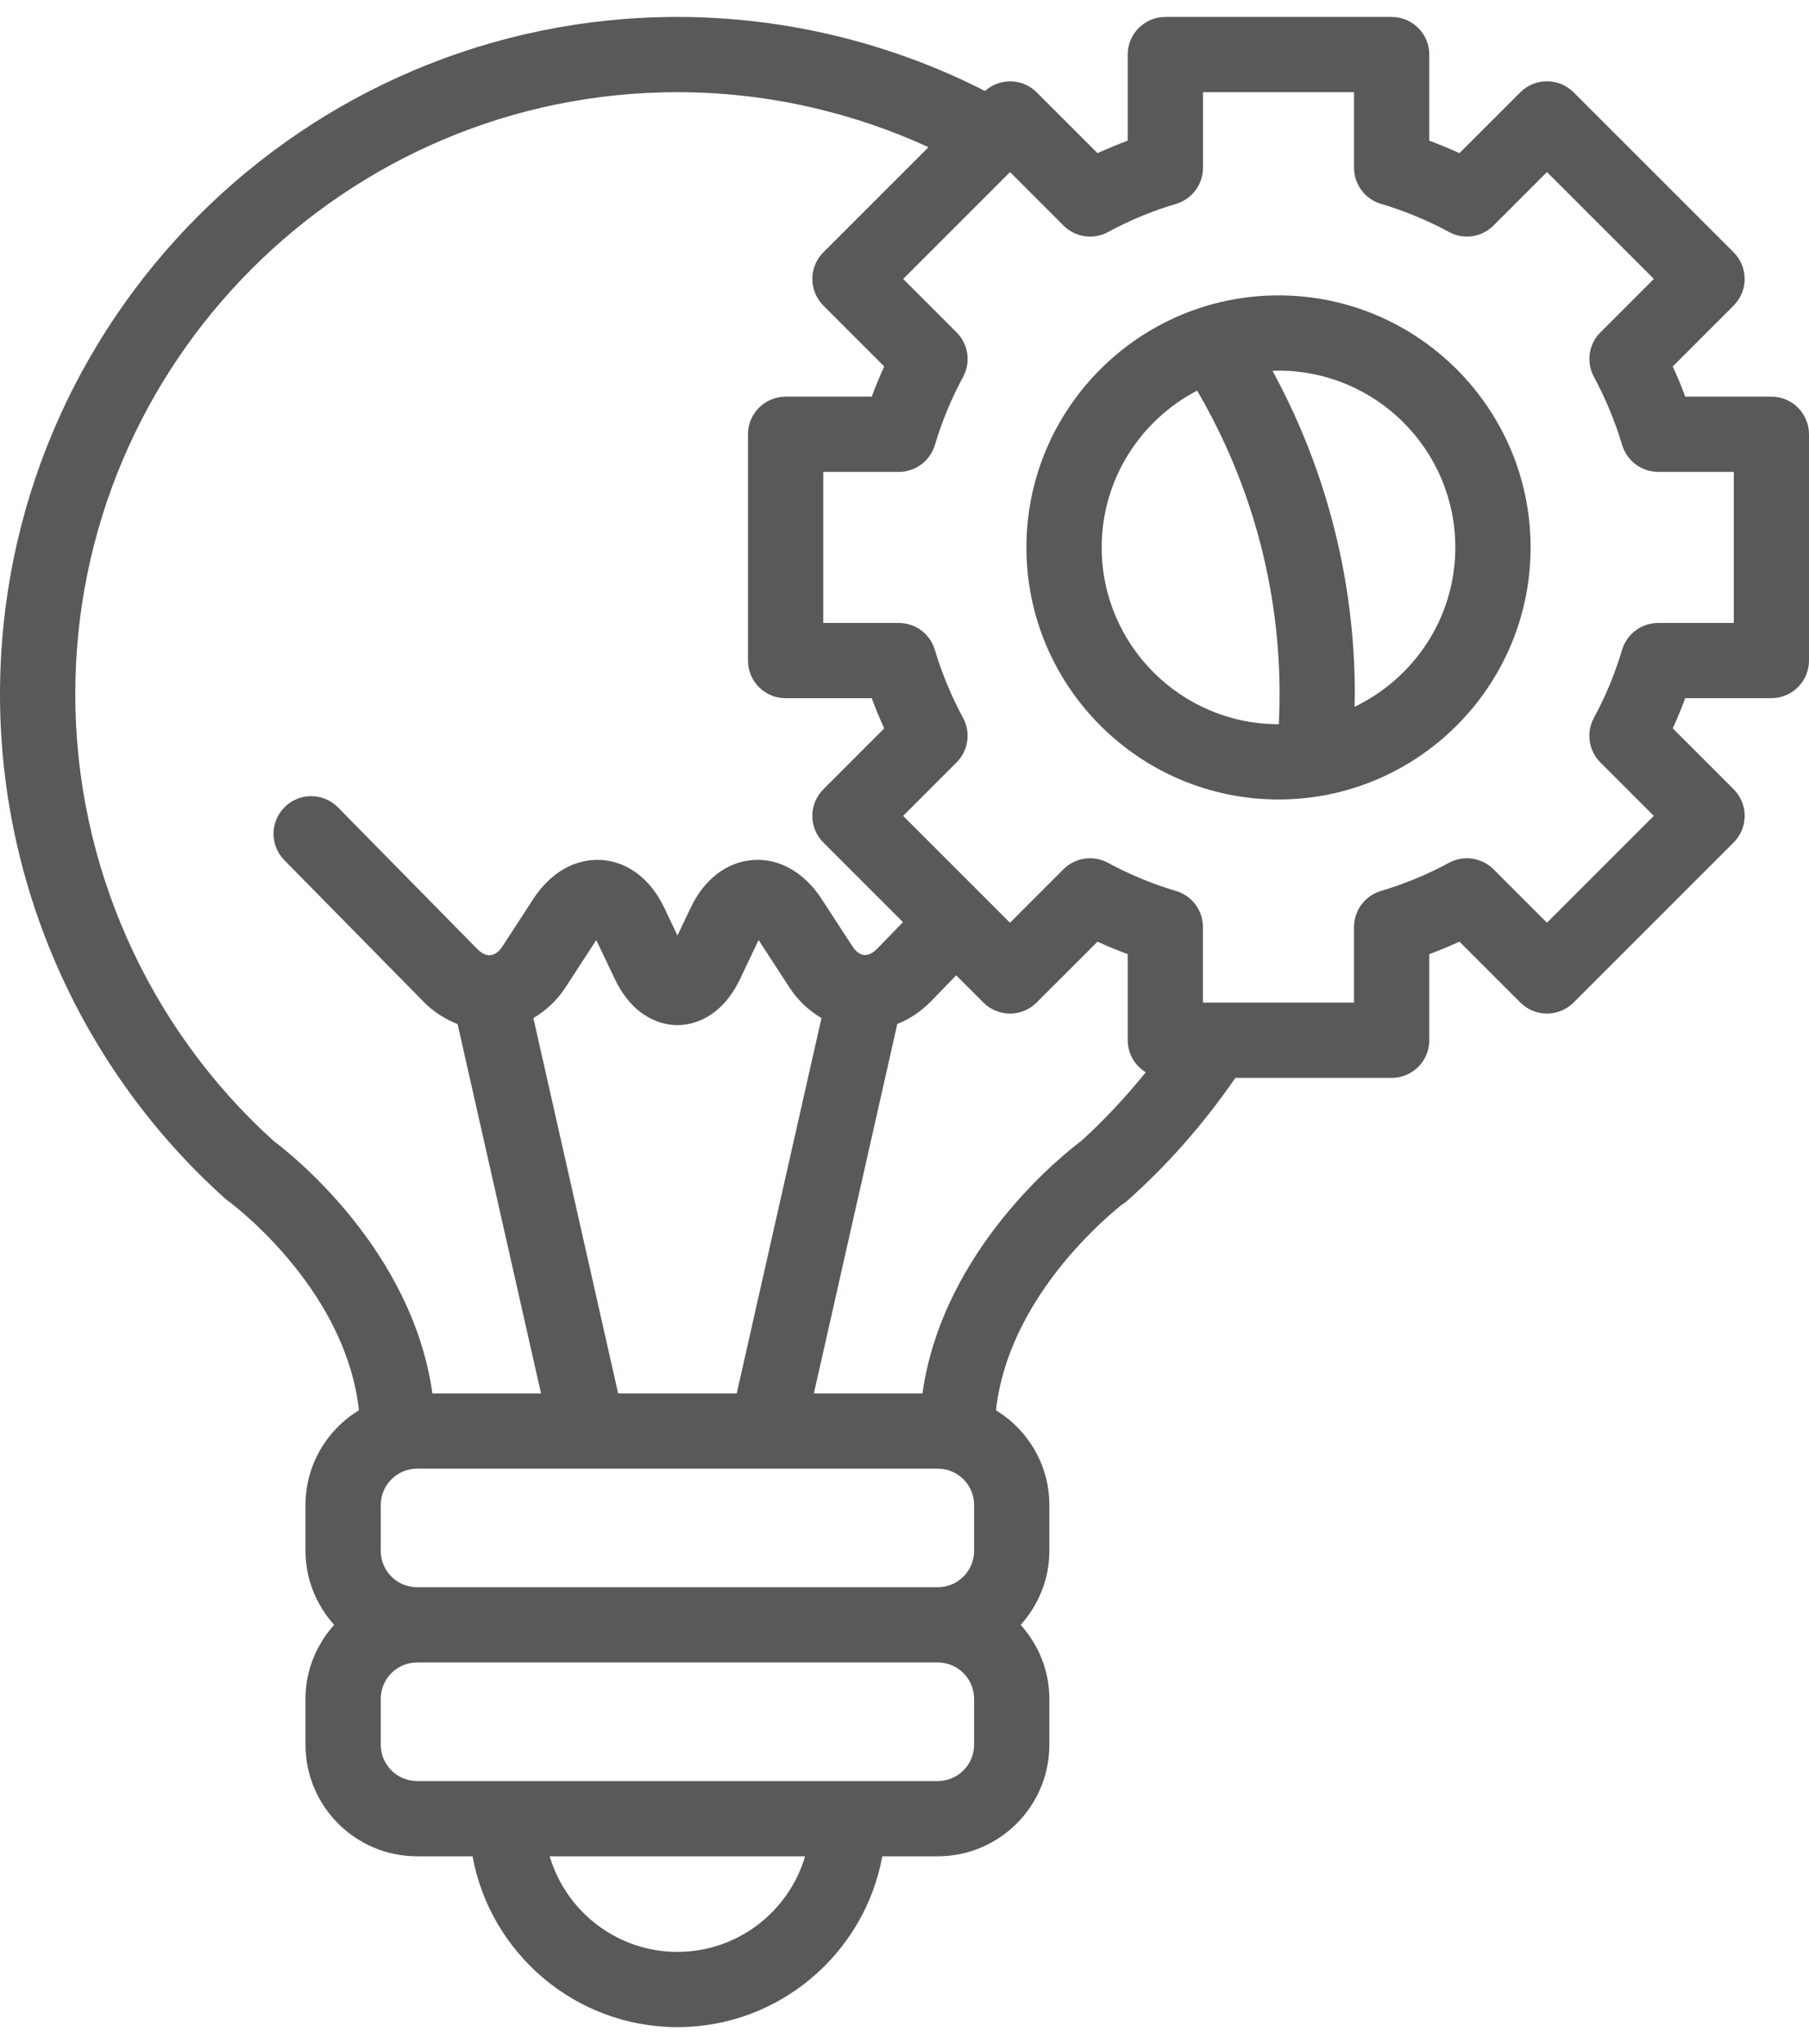
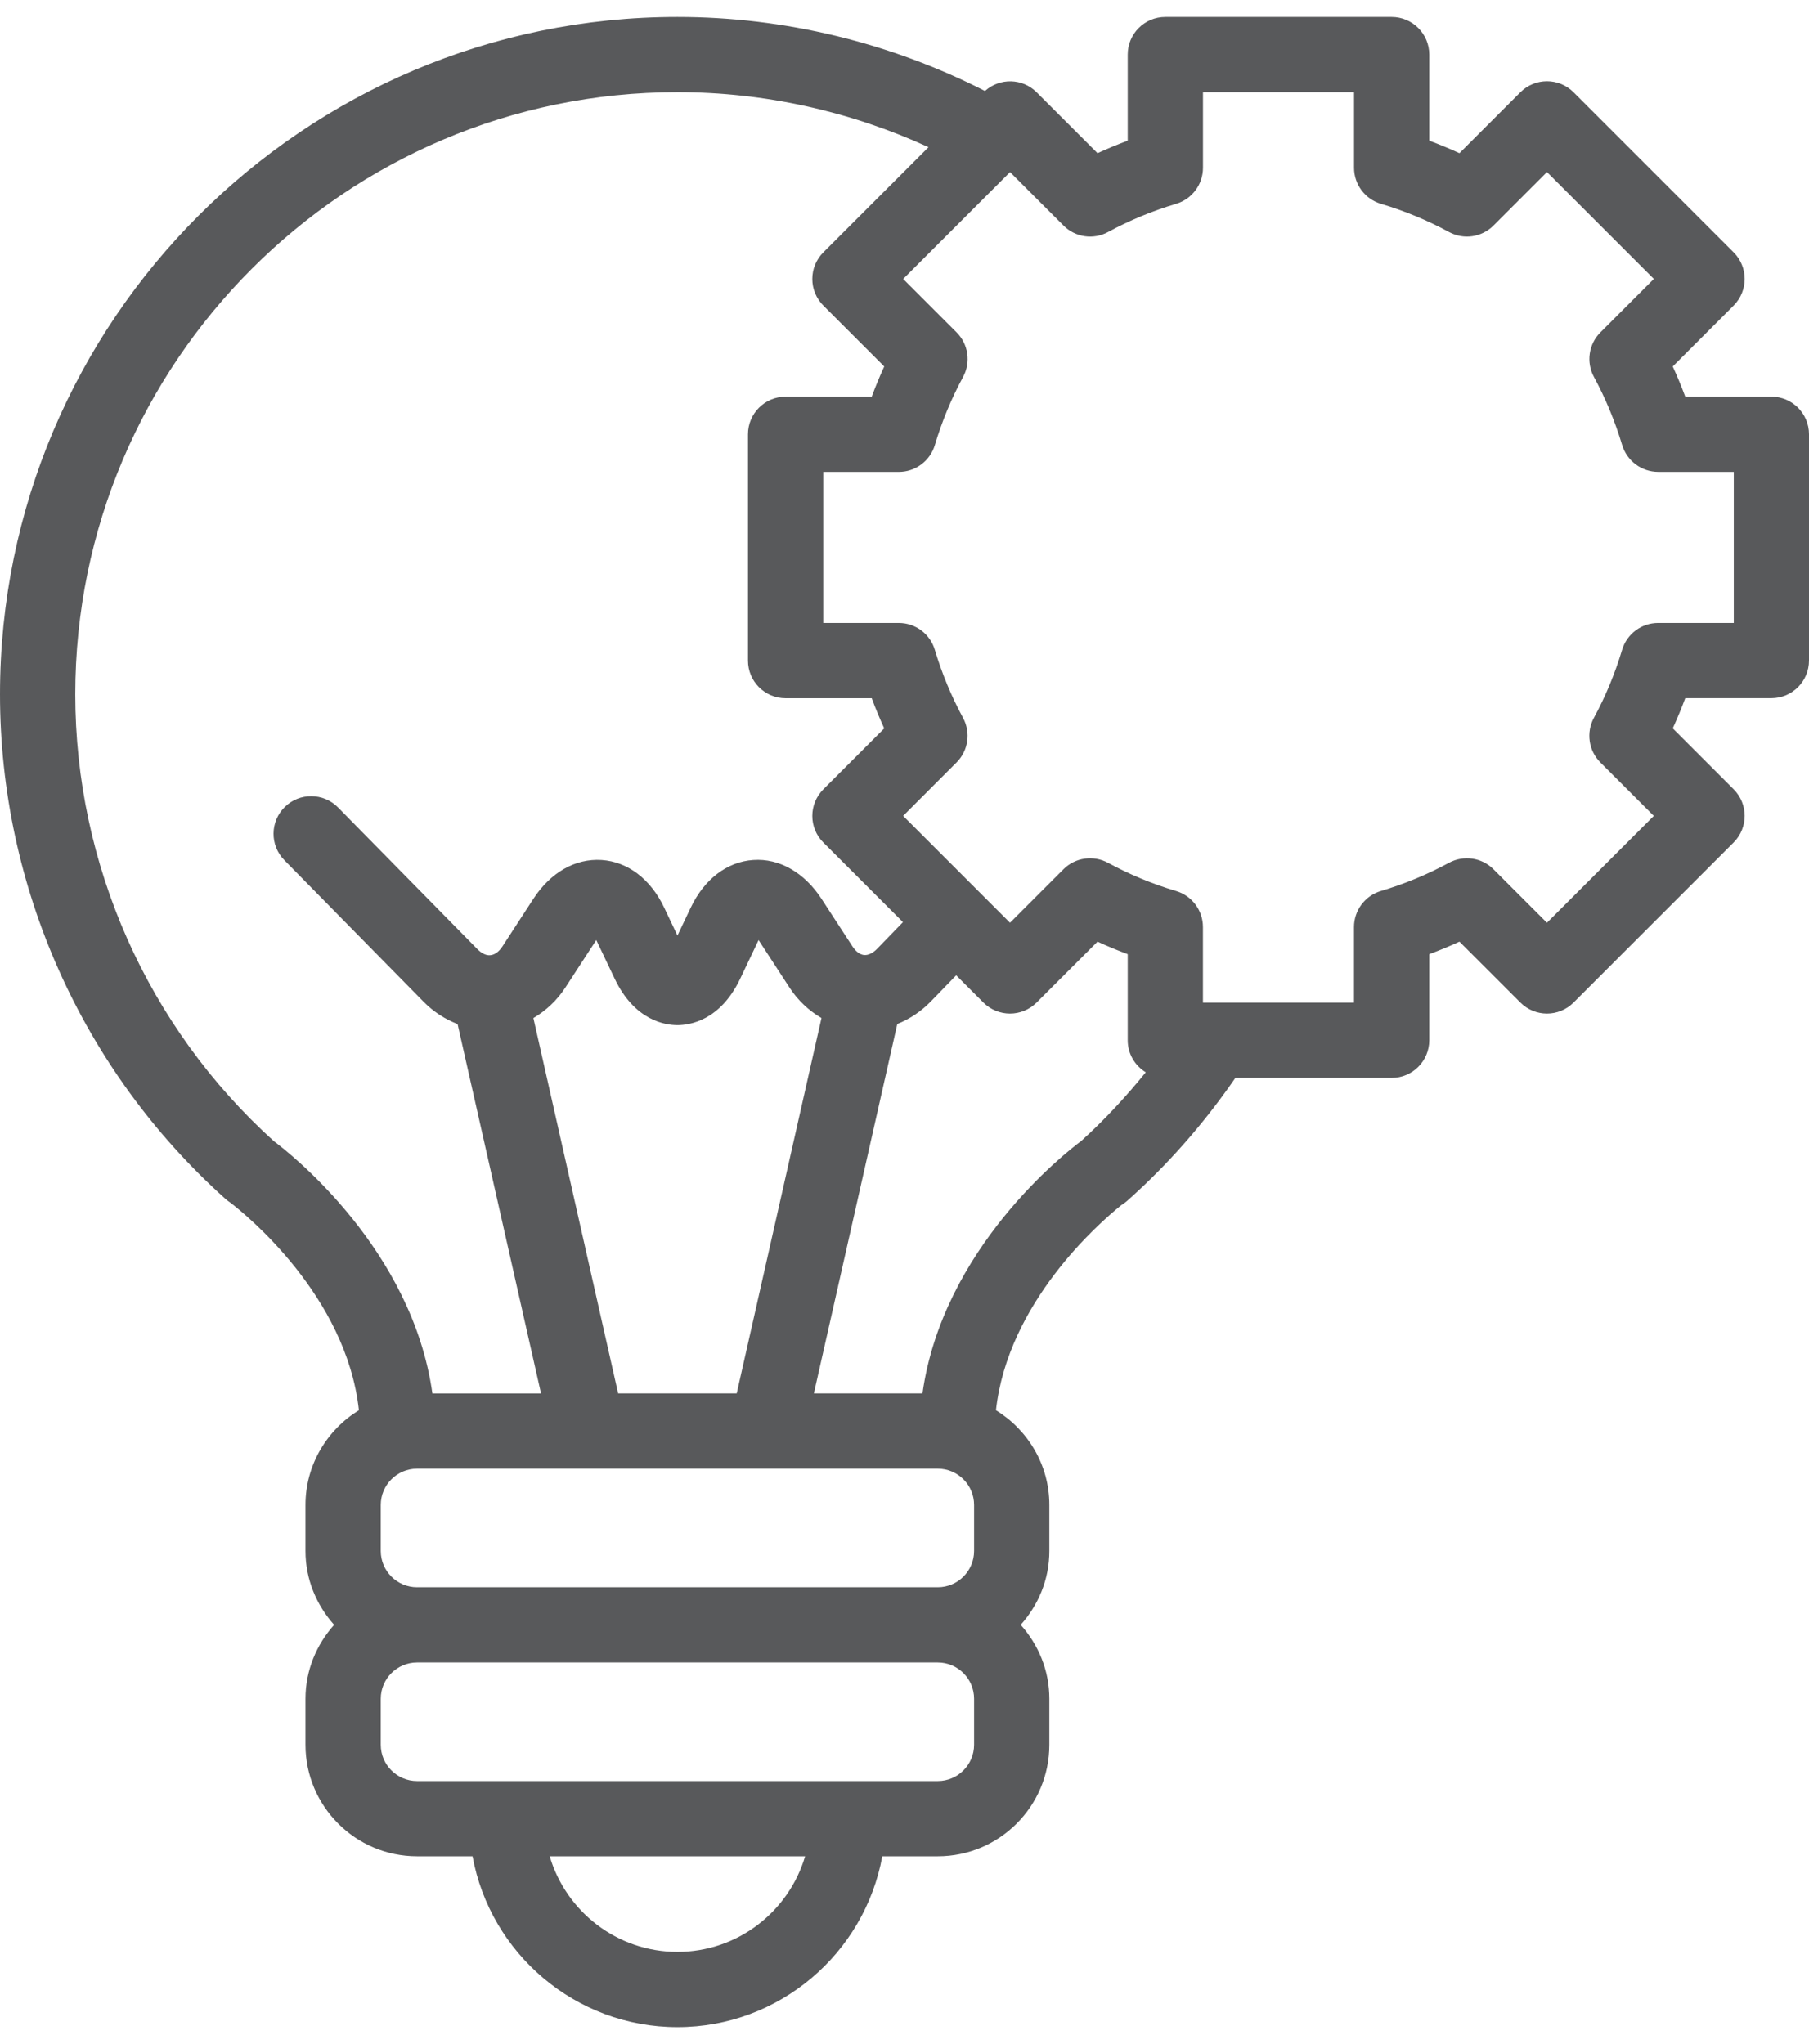
<svg xmlns="http://www.w3.org/2000/svg" width="100" height="113" viewBox="0 0 100 113" fill="none">
  <g id="Group 2">
-     <path id="Vector" d="M70.675 16.33C62.991 16.33 56.74 22.581 56.74 30.263C56.74 37.946 62.991 44.198 70.675 44.198C78.359 44.198 84.61 37.947 84.61 30.263C84.61 22.579 78.358 16.33 70.675 16.33ZM60.9 30.263C60.9 26.497 63.047 23.226 66.176 21.595C69.152 26.679 70.734 32.441 70.734 38.384C70.734 38.933 70.72 39.486 70.694 40.037C70.688 40.037 70.681 40.038 70.675 40.038C65.285 40.037 60.9 35.652 60.9 30.263ZM74.878 39.074C74.881 38.844 74.894 38.613 74.894 38.384C74.894 32.093 73.323 25.975 70.346 20.506C70.455 20.503 70.563 20.49 70.674 20.49C76.063 20.49 80.449 24.874 80.449 30.263C80.449 34.146 78.166 37.498 74.878 39.074Z" fill="#58595B" />
    <path id="Vector_2" d="M97.92 21.928H93.159C92.949 21.362 92.719 20.805 92.468 20.259L95.834 16.892C96.647 16.079 96.647 14.762 95.834 13.95L86.986 5.102C86.173 4.289 84.858 4.289 84.045 5.102L80.677 8.468C80.132 8.218 79.575 7.987 79.009 7.777V3.017C79.009 1.868 78.078 0.937 76.929 0.937H64.419C63.27 0.937 62.339 1.868 62.339 3.017V7.777C61.772 7.987 61.216 8.218 60.67 8.468L57.303 5.102C56.517 4.317 55.267 4.298 54.449 5.03C49.21 2.358 43.37 0.937 37.447 0.937C16.799 0.937 0 17.735 0 38.383C0 49.013 4.543 59.181 12.464 66.279C12.545 66.353 12.632 66.417 12.72 66.475C13.563 67.121 19.145 71.624 19.841 77.962C18.077 79.048 16.887 80.981 16.887 83.2V85.742C16.887 87.316 17.497 88.737 18.47 89.828C17.497 90.919 16.887 92.341 16.887 93.915V96.457C16.887 99.857 19.653 102.623 23.053 102.623H26.121C27.104 107.987 31.804 112.067 37.447 112.067C43.09 112.067 47.79 107.987 48.773 102.623H51.84C55.241 102.623 58.007 99.857 58.007 96.457V93.915C58.007 92.341 57.397 90.919 56.424 89.828C57.397 88.737 58.007 87.316 58.007 85.742V83.2C58.007 80.982 56.818 79.049 55.056 77.963C55.715 72.016 60.723 67.64 61.989 66.621C62.1 66.555 62.207 66.476 62.308 66.387C64.574 64.374 66.572 62.084 68.29 59.59H76.929C78.078 59.59 79.009 58.658 79.009 57.51V52.75C79.576 52.539 80.132 52.309 80.677 52.058L84.045 55.424C84.858 56.237 86.173 56.237 86.986 55.424L95.834 46.575C96.647 45.763 96.647 44.446 95.834 43.633L92.468 40.266C92.719 39.721 92.949 39.163 93.159 38.597H97.92C99.069 38.597 100 37.666 100 36.517V24.008C100 22.86 99.069 21.928 97.92 21.928ZM15.134 63.084C8.158 56.779 4.161 47.784 4.161 38.383C4.161 20.03 19.093 5.096 37.448 5.096C42.254 5.096 46.996 6.15 51.328 8.137L45.514 13.951C44.701 14.763 44.701 16.08 45.514 16.893L48.88 20.26C48.629 20.806 48.398 21.363 48.189 21.929H43.428C42.279 21.929 41.348 22.861 41.348 24.009V36.52C41.348 37.668 42.279 38.6 43.428 38.6H48.189C48.398 39.166 48.629 39.723 48.88 40.269L45.514 43.636C44.701 44.449 44.701 45.766 45.514 46.578L49.915 50.979L48.485 52.454C48.249 52.697 47.992 52.816 47.766 52.798C47.538 52.776 47.31 52.607 47.126 52.323L45.416 49.696C44.464 48.232 43.075 47.443 41.641 47.544C40.194 47.64 38.934 48.599 38.184 50.176L37.449 51.72L36.715 50.176C35.965 48.599 34.705 47.64 33.257 47.544C31.797 47.452 30.433 48.233 29.481 49.696L27.772 52.324C27.585 52.611 27.352 52.782 27.118 52.806C26.883 52.839 26.622 52.708 26.381 52.463L18.684 44.636C17.878 43.819 16.56 43.806 15.743 44.612C14.924 45.416 14.912 46.734 15.718 47.553L23.415 55.38C23.965 55.94 24.609 56.347 25.295 56.615L29.908 77.036H23.902C22.785 69.046 16.03 63.752 15.134 63.084ZM51.84 81.193C52.947 81.193 53.847 82.093 53.847 83.2V85.742C53.847 86.848 52.946 87.748 51.84 87.748H23.055C21.948 87.748 21.048 86.848 21.048 85.742V83.2C21.048 82.093 21.949 81.193 23.055 81.193H51.84ZM34.171 77.033L29.485 56.282C30.177 55.876 30.79 55.309 31.258 54.588L32.961 51.969L33.979 54.107C35.081 56.423 36.772 56.673 37.448 56.673C38.124 56.673 39.816 56.423 40.918 54.107L41.934 51.97L43.638 54.588C44.106 55.31 44.72 55.876 45.411 56.281L40.725 77.032L34.171 77.033ZM37.447 107.907C34.109 107.907 31.288 105.673 30.387 102.623H44.506C43.607 105.673 40.786 107.907 37.447 107.907ZM53.847 96.457C53.847 97.563 52.946 98.463 51.84 98.463H23.055C21.948 98.463 21.048 97.563 21.048 96.457V93.915C21.048 92.808 21.949 91.908 23.055 91.908H51.84C52.947 91.908 53.847 92.808 53.847 93.915V96.457ZM59.765 63.081C58.883 63.737 52.111 69.034 50.994 77.033H44.99L49.602 56.609C50.286 56.337 50.925 55.913 51.473 55.347L52.857 53.919L54.361 55.424C55.174 56.237 56.49 56.237 57.303 55.424L60.67 52.058C61.216 52.309 61.773 52.539 62.339 52.75V57.51C62.339 58.261 62.741 58.914 63.337 59.28C62.244 60.632 61.058 61.911 59.765 63.081ZM95.84 34.439H91.662C90.743 34.439 89.933 35.042 89.669 35.923C89.277 37.235 88.753 38.502 88.108 39.688C87.671 40.498 87.816 41.499 88.467 42.15L91.421 45.105L85.514 51.012L82.559 48.057C81.908 47.406 80.908 47.261 80.096 47.7C78.911 48.343 77.644 48.867 76.333 49.258C75.453 49.52 74.848 50.331 74.848 51.251V55.429H66.498V51.251C66.498 50.331 65.893 49.52 65.012 49.258C63.7 48.867 62.434 48.343 61.249 47.7C60.439 47.26 59.438 47.406 58.786 48.057L55.832 51.012L49.925 45.105L52.878 42.15C53.529 41.499 53.674 40.498 53.237 39.688C52.594 38.501 52.07 37.235 51.676 35.923C51.413 35.042 50.603 34.439 49.683 34.439H45.508V26.088H49.686C50.604 26.088 51.415 25.484 51.679 24.603C52.071 23.291 52.595 22.024 53.239 20.838C53.677 20.029 53.532 19.028 52.88 18.376L49.927 15.422L55.834 9.514L58.789 12.469C59.44 13.12 60.442 13.268 61.252 12.827C62.437 12.184 63.704 11.66 65.015 11.269C65.895 11.006 66.5 10.195 66.5 9.275V5.096H74.85V9.274C74.85 10.194 75.455 11.005 76.336 11.268C77.648 11.659 78.914 12.183 80.099 12.826C80.912 13.268 81.91 13.119 82.561 12.468L85.516 9.513L91.423 15.42L88.47 18.375C87.818 19.026 87.673 20.027 88.111 20.837C88.754 22.024 89.278 23.29 89.671 24.602C89.935 25.483 90.745 26.087 91.665 26.087H95.842V34.439H95.84Z" fill="#58595B" />
  </g>
</svg>